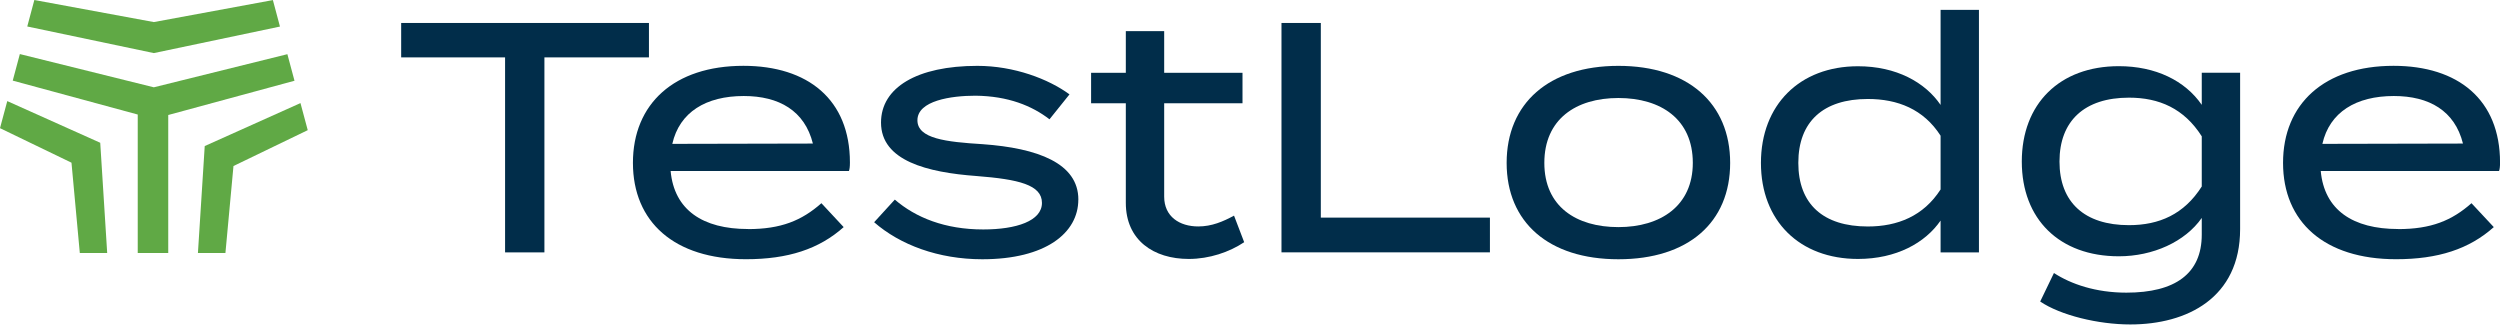
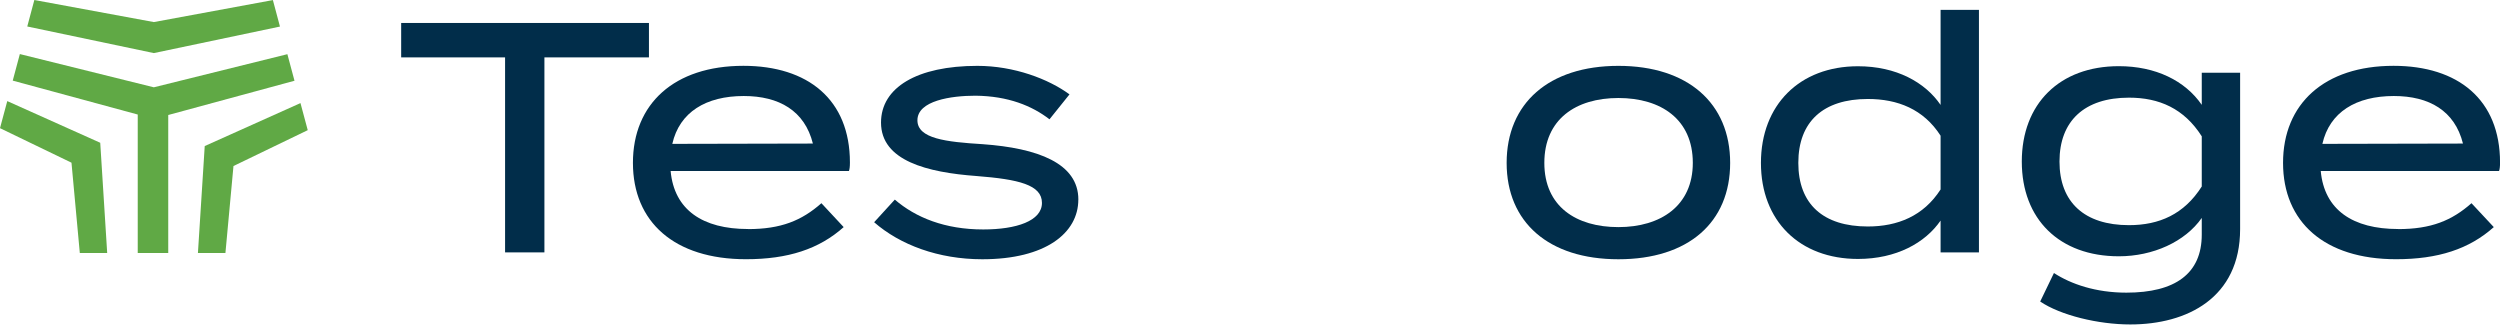
<svg xmlns="http://www.w3.org/2000/svg" viewBox="0 0 640 84">
  <g fill="#012d4a">
    <path d="m166.14 14.69h-26.77v49.92h-10.07v-49.92h-26.6v-8.81h63.43v8.81z" />
    <path d="m191.48 58.65c8.47 0 13.76-2.18 18.8-6.63l5.7 6.12c-6.29 5.62-14.26 8.22-25 8.22-18.38 0-28.95-9.56-28.95-24.67s10.57-24.84 28.28-24.84c16.53 0 27.27 8.64 27.27 24.75 0 1.09-.08 1.68-.25 2.18h-45.65c.92 9.98 8.22 14.85 19.8 14.85zm-19.38-21.82 36-.08c-2.1-8.39-8.64-12.17-17.7-12.17-9.65 0-16.45 4.11-18.29 12.25z" />
    <path d="m276.05 51.1c0 8.56-8.39 15.27-24.58 15.27-11.24 0-21.06-3.69-27.69-9.48l5.29-5.79c5.37 4.61 12.84 7.64 22.65 7.64 8.48 0 15.02-2.18 15.02-6.8s-5.96-6.04-16.78-6.88c-12.5-.92-24.42-3.86-24.42-13.68 0-8.98 9.23-14.52 24.67-14.52 9.4 0 18.21 3.36 23.58 7.3l-5.12 6.38c-4.45-3.44-10.57-5.96-18.96-6.04-6.21 0-14.85 1.26-14.85 6.29 0 4.7 7.3 5.54 16.7 6.12 14.1 1.01 24.5 4.87 24.5 14.18z" />
-     <path d="m318.5 62.01c-3.78 2.52-8.89 4.28-14.18 4.28-8.98 0-16.11-4.78-16.11-14.35v-25.51h-8.89v-7.8h8.89v-10.66h9.82v10.66h20.05v7.8h-20.05v23.91c0 5.12 3.94 7.63 8.73 7.63 3.44 0 6.38-1.26 9.15-2.77l2.6 6.8z" />
-     <path d="m381.42 55.71v8.89h-53.36v-58.72h10.07v49.83h43.3z" />
    <path d="m385.7 41.7c0-15.27 10.82-24.84 28.61-24.84s28.61 9.57 28.61 24.84-10.74 24.67-28.61 24.67-28.61-9.48-28.61-24.67zm47.66 0c0-11.16-8.14-16.61-19.05-16.61s-18.96 5.45-18.96 16.61 8.14 16.44 18.96 16.44 19.05-5.45 19.05-16.44z" />
    <path d="m496.79 26.85v-24.33h9.82v62.09h-9.82v-8.14c-3.94 5.71-11.33 9.82-21.15 9.82-14.94 0-24.84-9.73-24.84-24.58s9.9-24.75 24.84-24.75c9.82 0 17.2 4.11 21.15 9.9zm0 21.65v-13.76c-4.36-6.8-10.99-9.4-18.63-9.4-11.41 0-17.79 5.79-17.79 16.36s6.38 16.28 17.79 16.28c7.63 0 14.26-2.68 18.63-9.48z" />
    <path d="m573.47 58.65c0 17.62-13.59 24.41-28.11 24.41-8.22 0-17.87-2.35-23.07-5.87l3.52-7.3c4.36 2.85 10.74 5.03 18.54 5.03 12.5 0 19.3-4.87 19.3-14.85v-4.28c-4.28 6.12-12.5 9.82-21.23 9.82-15.19 0-24.84-9.48-24.84-24.25s9.65-24.42 24.84-24.42c9.4 0 16.95 3.69 21.23 9.9v-8.22h9.82zm-9.82-10.91v-12.84c-4.53-7.13-10.91-9.9-18.63-9.9-11.41 0-17.79 5.96-17.79 16.36s6.38 16.28 17.79 16.28c7.72 0 14.1-2.77 18.63-9.9z" />
    <path d="m613.9 58.65c8.48 0 13.76-2.18 18.8-6.63l5.71 6.12c-6.29 5.62-14.26 8.22-25 8.22-18.38 0-28.95-9.56-28.95-24.67s10.57-24.84 28.28-24.84c16.53 0 27.27 8.64 27.27 24.75 0 1.09-.08 1.68-.25 2.18h-45.65c.92 9.98 8.22 14.85 19.8 14.85zm-19.38-21.82 36-.08c-2.1-8.39-8.64-12.17-17.7-12.17-9.65 0-16.45 4.11-18.29 12.25z" />
  </g>
  <path d="m52.41 37.39-1.74 27.37h7.04l2.06-22.26 19.01-9.18-1.86-6.93z" fill="#60a945" />
  <path d="m39.38 13.59 32.29-6.79-1.81-6.78-30.48 5.63-30.59-5.65-1.81 6.78z" fill="#60a945" />
  <path d="m75.39 20.67-1.82-6.8-34.19 8.48-34.3-8.51-1.82 6.8 32 8.68v35.44h7.81v-35.32z" fill="#60a945" />
  <path d="m25.66 36.55-23.8-10.67-1.86 6.93 18.3 8.84 2.13 23.11h7.01z" fill="#60a945" />
</svg>